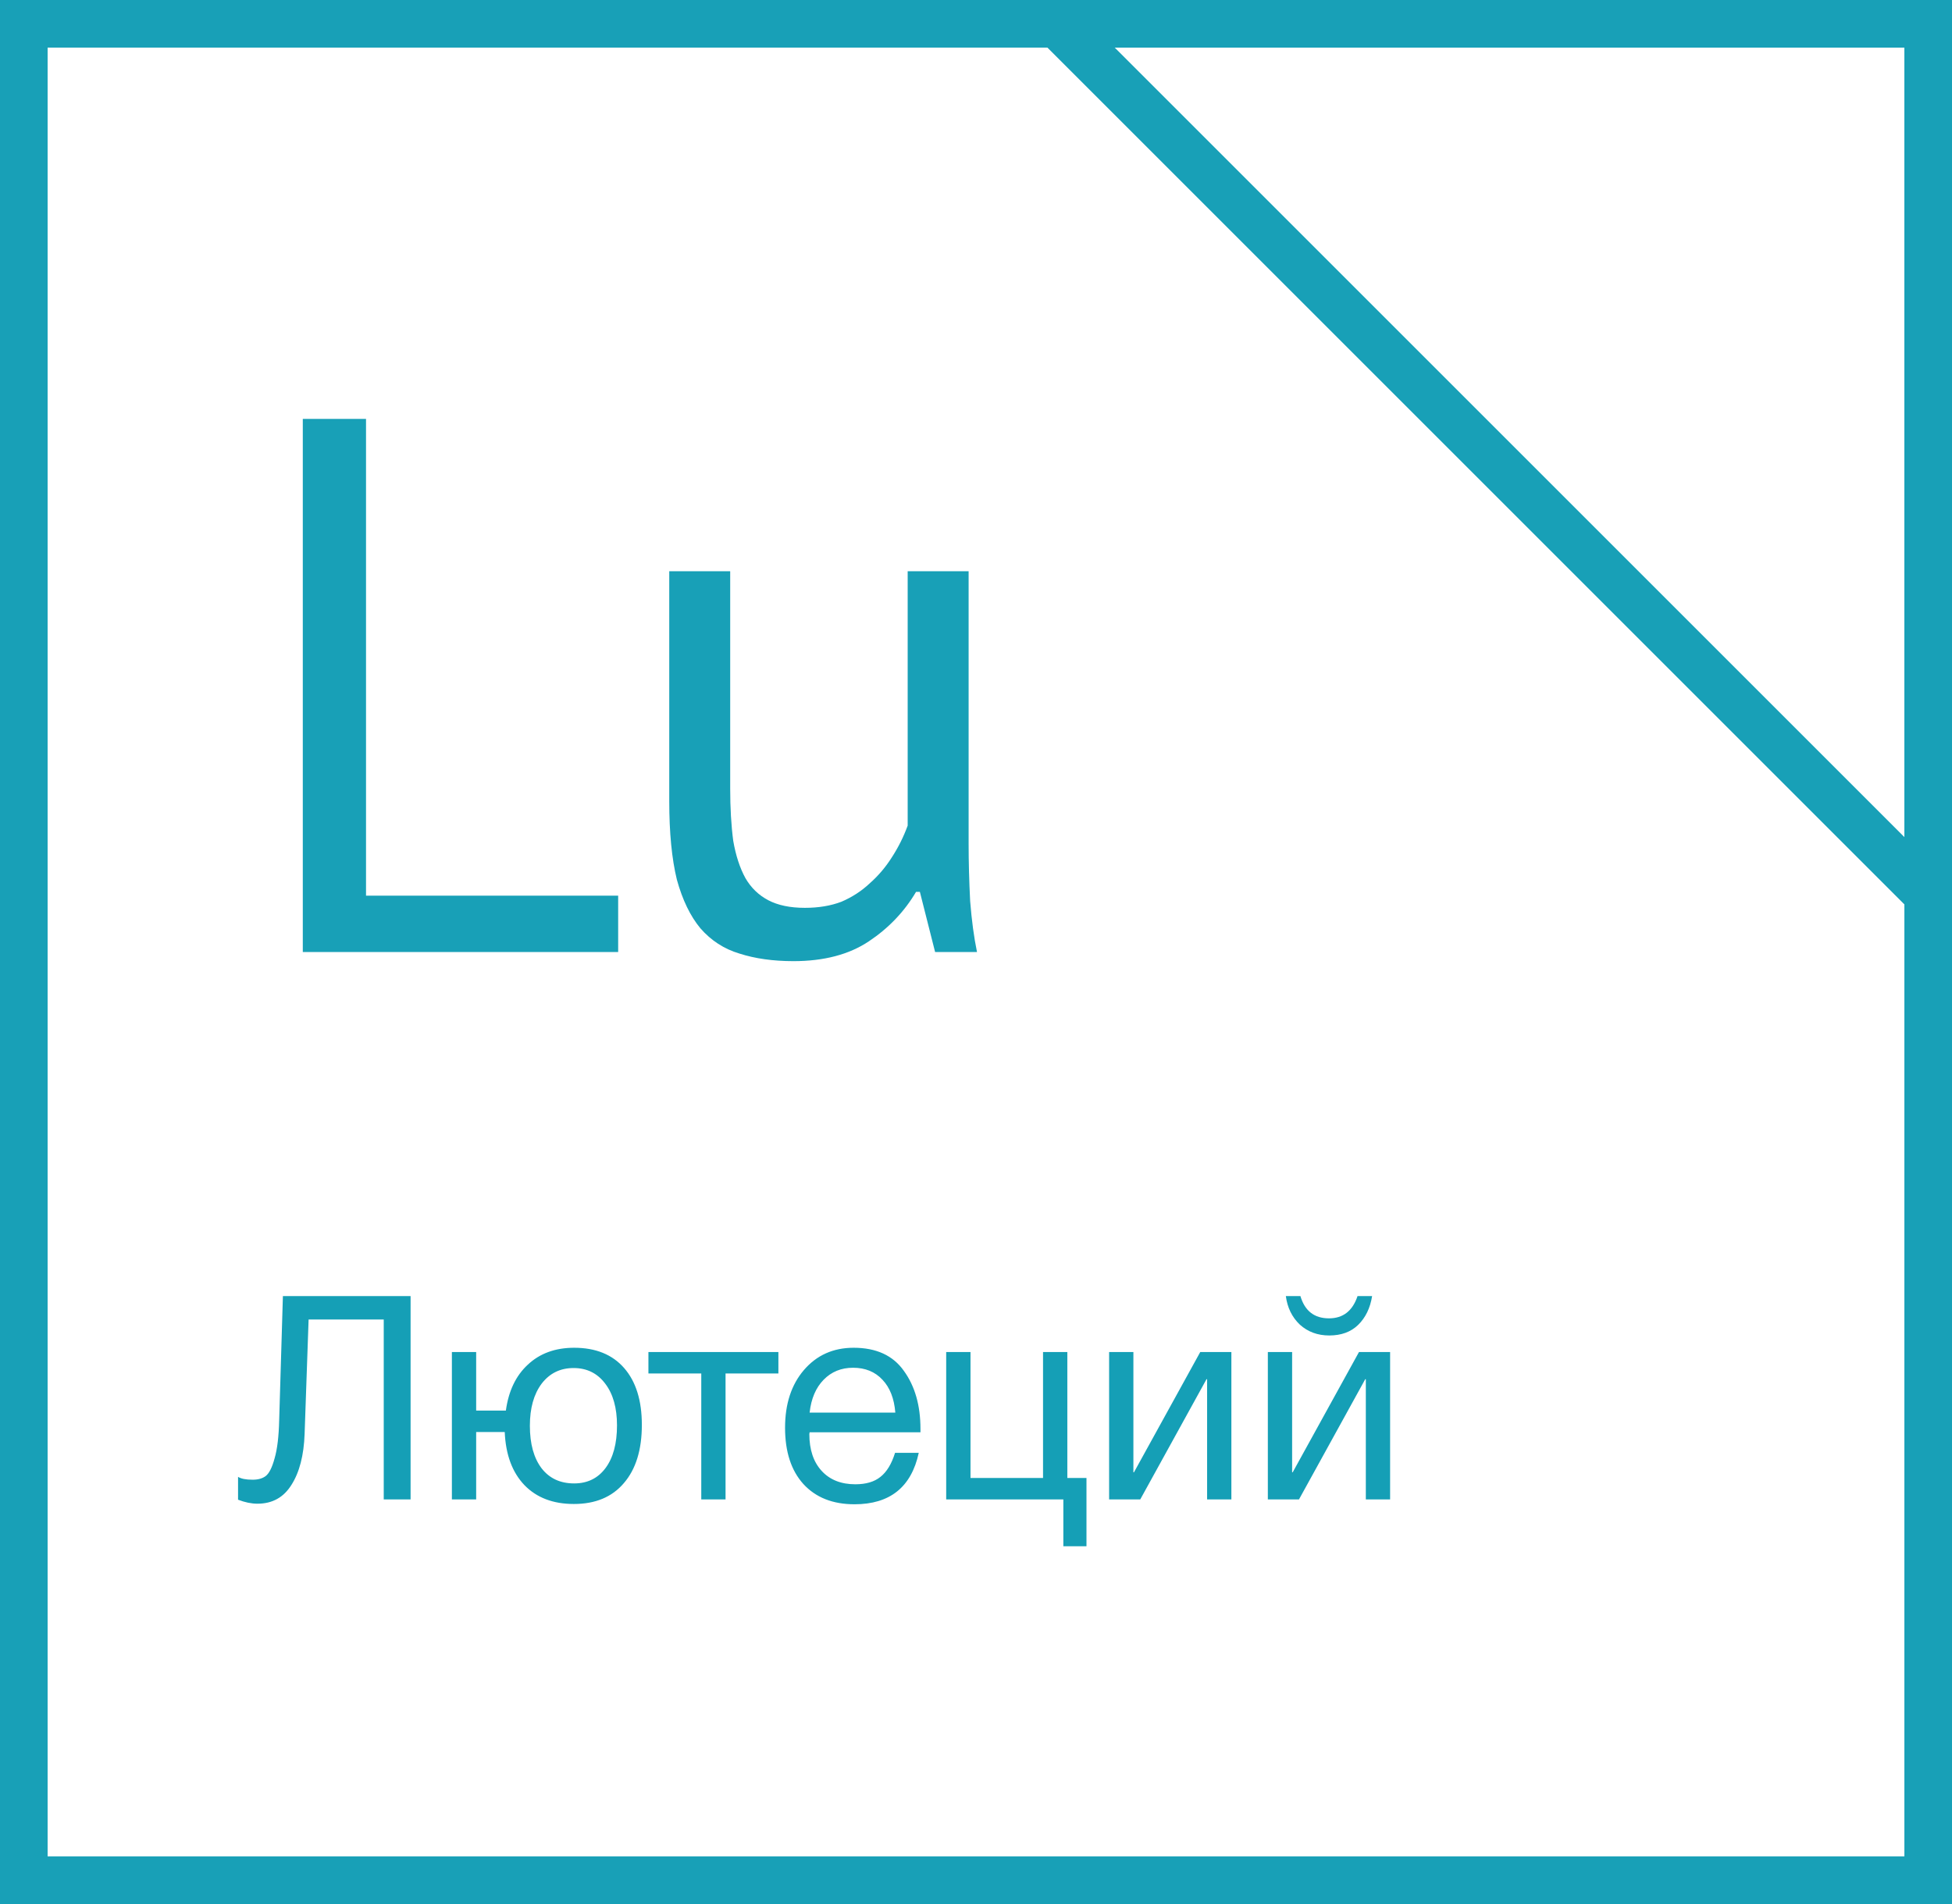
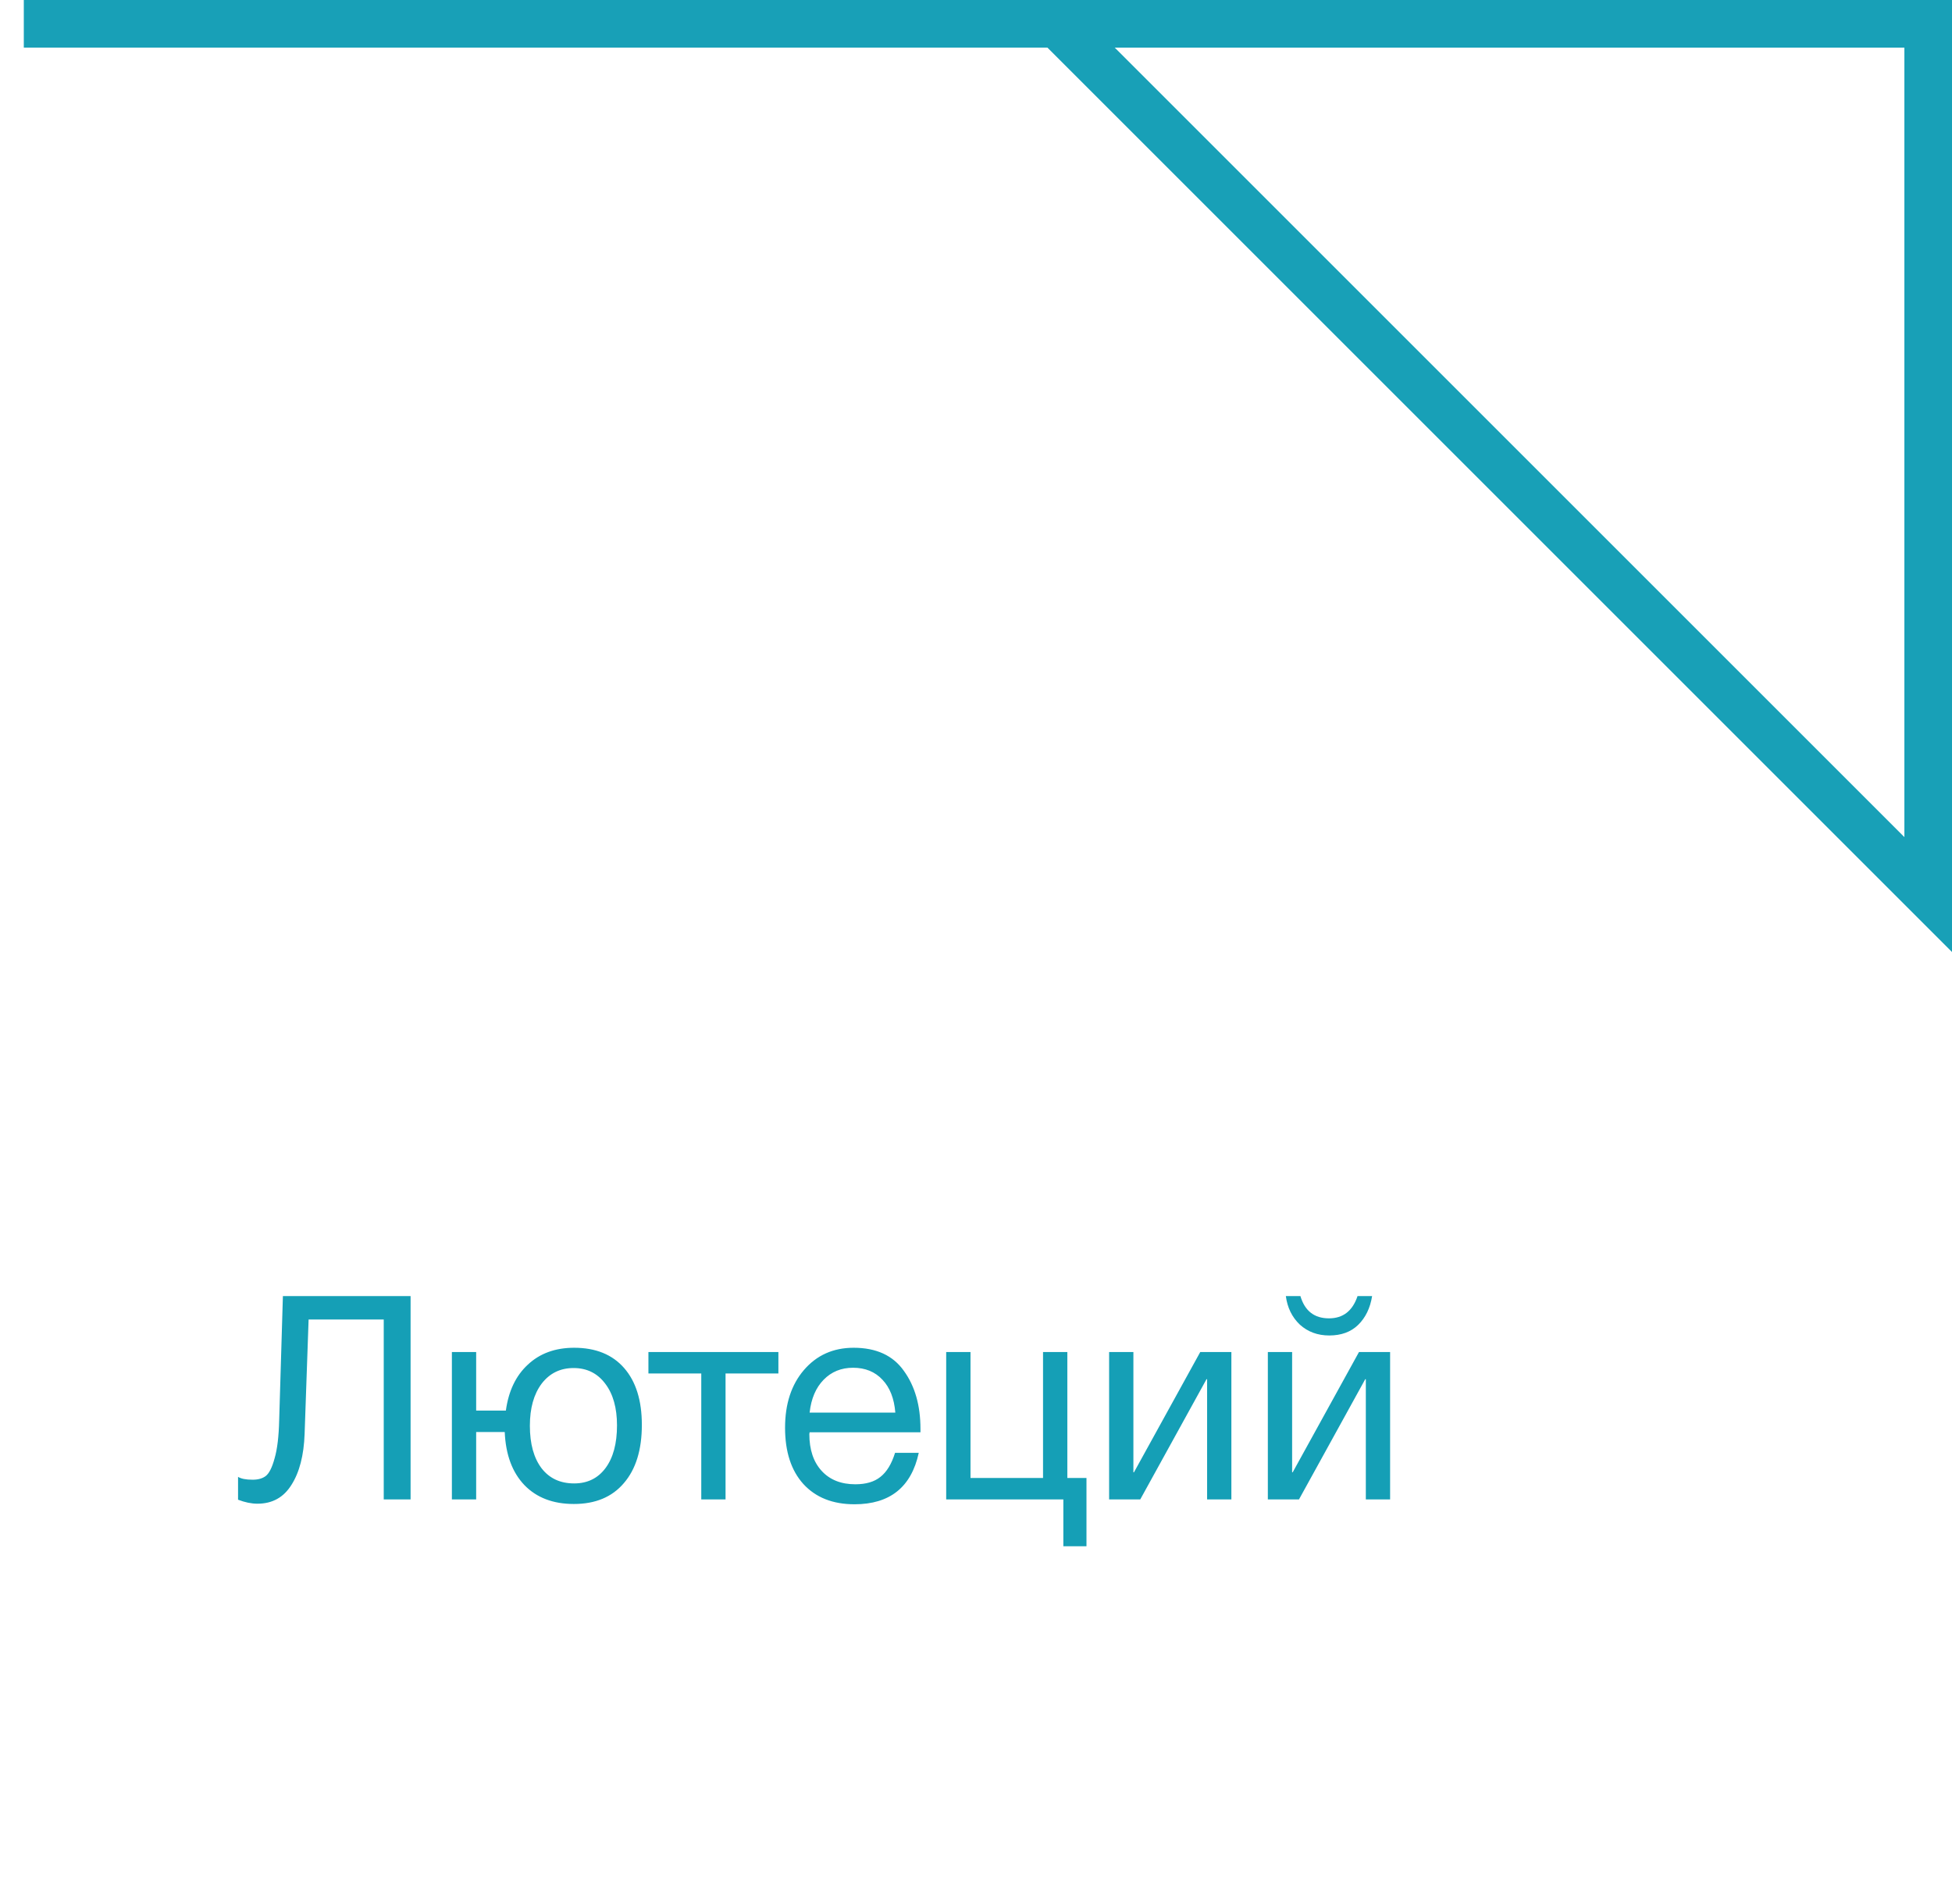
<svg xmlns="http://www.w3.org/2000/svg" width="82" height="80" viewBox="0 0 82 80" fill="none">
  <path d="M17.248 54.456V63H16.12V55.44H12.964L12.796 60.252C12.764 61.148 12.58 61.86 12.244 62.388C11.916 62.916 11.44 63.18 10.816 63.18C10.56 63.18 10.288 63.124 10 63.012V62.052C10.128 62.132 10.332 62.172 10.612 62.172C10.844 62.172 11.028 62.12 11.164 62.016C11.308 61.904 11.432 61.656 11.536 61.272C11.648 60.888 11.712 60.352 11.728 59.664L11.884 54.456H17.248ZM24.119 56.628C25.023 56.628 25.723 56.912 26.219 57.48C26.715 58.048 26.963 58.844 26.963 59.868C26.963 60.916 26.711 61.732 26.207 62.316C25.711 62.9 25.011 63.192 24.107 63.192C23.235 63.192 22.543 62.928 22.031 62.4C21.519 61.864 21.243 61.12 21.203 60.168H20.003V63H18.983V56.808H20.003V59.268H21.251C21.363 58.444 21.671 57.8 22.175 57.336C22.679 56.864 23.327 56.628 24.119 56.628ZM25.427 58.14C25.099 57.7 24.655 57.48 24.095 57.48C23.535 57.48 23.087 57.7 22.751 58.14C22.423 58.58 22.259 59.168 22.259 59.904C22.259 60.664 22.423 61.26 22.751 61.692C23.079 62.116 23.535 62.328 24.119 62.328C24.679 62.328 25.119 62.112 25.439 61.68C25.759 61.248 25.919 60.652 25.919 59.892C25.919 59.156 25.755 58.572 25.427 58.14ZM32.699 57.708H30.479V63H29.459V57.708H27.239V56.808H32.699V57.708ZM38.595 61.044C38.283 62.484 37.383 63.204 35.895 63.204C34.983 63.204 34.267 62.92 33.747 62.352C33.235 61.784 32.979 60.996 32.979 59.988C32.979 58.988 33.243 58.18 33.771 57.564C34.307 56.94 35.003 56.628 35.859 56.628C36.811 56.628 37.515 56.952 37.971 57.6C38.435 58.24 38.667 59.052 38.667 60.036V60.18H34.011L33.999 60.252C33.999 60.908 34.171 61.424 34.515 61.8C34.859 62.176 35.331 62.364 35.931 62.364C36.379 62.364 36.731 62.26 36.987 62.052C37.251 61.844 37.455 61.508 37.599 61.044H38.595ZM37.611 59.352C37.563 58.76 37.383 58.3 37.071 57.972C36.759 57.636 36.347 57.468 35.835 57.468C35.339 57.468 34.927 57.636 34.599 57.972C34.271 58.308 34.075 58.768 34.011 59.352H37.611ZM44.669 64.968V63H39.748V56.808H40.769V62.1H43.816V56.808H44.837V62.1H45.641V64.968H44.669ZM47.9 63H46.592V56.808H47.612V61.86H47.636L50.42 56.808H51.728V63H50.708V57.948H50.684L47.9 63ZM57.64 54.456C57.56 54.96 57.364 55.364 57.052 55.668C56.748 55.964 56.344 56.112 55.84 56.112C55.352 56.112 54.94 55.96 54.604 55.656C54.276 55.344 54.08 54.944 54.016 54.456H54.628C54.812 55.08 55.212 55.392 55.828 55.392C56.42 55.392 56.82 55.08 57.028 54.456H57.64ZM54.568 63H53.26V56.808H54.28V61.86H54.304L57.088 56.808H58.396V63H57.376V57.948H57.352L54.568 63Z" fill="#159FB6" />
-   <path d="M1 1H81V79H1V1Z" stroke="#18A0B7" stroke-width="2" />
+   <path d="M1 1H81H1V1Z" stroke="#18A0B7" stroke-width="2" />
  <path d="M44.414 1H81V37.586L44.414 1Z" stroke="#18A0B7" stroke-width="2" />
-   <path d="M25.968 40H12.72V17.6H15.376V37.632H25.968V40ZM30.674 24V33.12C30.674 33.952 30.717 34.688 30.802 35.328C30.909 35.947 31.08 36.469 31.314 36.896C31.549 37.301 31.869 37.611 32.274 37.824C32.68 38.037 33.192 38.144 33.81 38.144C34.386 38.144 34.898 38.059 35.346 37.888C35.794 37.696 36.189 37.44 36.53 37.12C36.893 36.8 37.202 36.437 37.458 36.032C37.736 35.605 37.96 35.157 38.13 34.688V24H40.69V35.456C40.69 36.224 40.712 37.024 40.754 37.856C40.818 38.667 40.914 39.381 41.042 40H39.282L38.642 37.472H38.482C37.992 38.304 37.33 38.997 36.498 39.552C35.666 40.107 34.61 40.384 33.33 40.384C32.477 40.384 31.72 40.277 31.058 40.064C30.418 39.872 29.874 39.52 29.426 39.008C29 38.496 28.669 37.813 28.434 36.96C28.221 36.085 28.114 34.987 28.114 33.664V24H30.674Z" fill="#18A0B7" />
</svg>